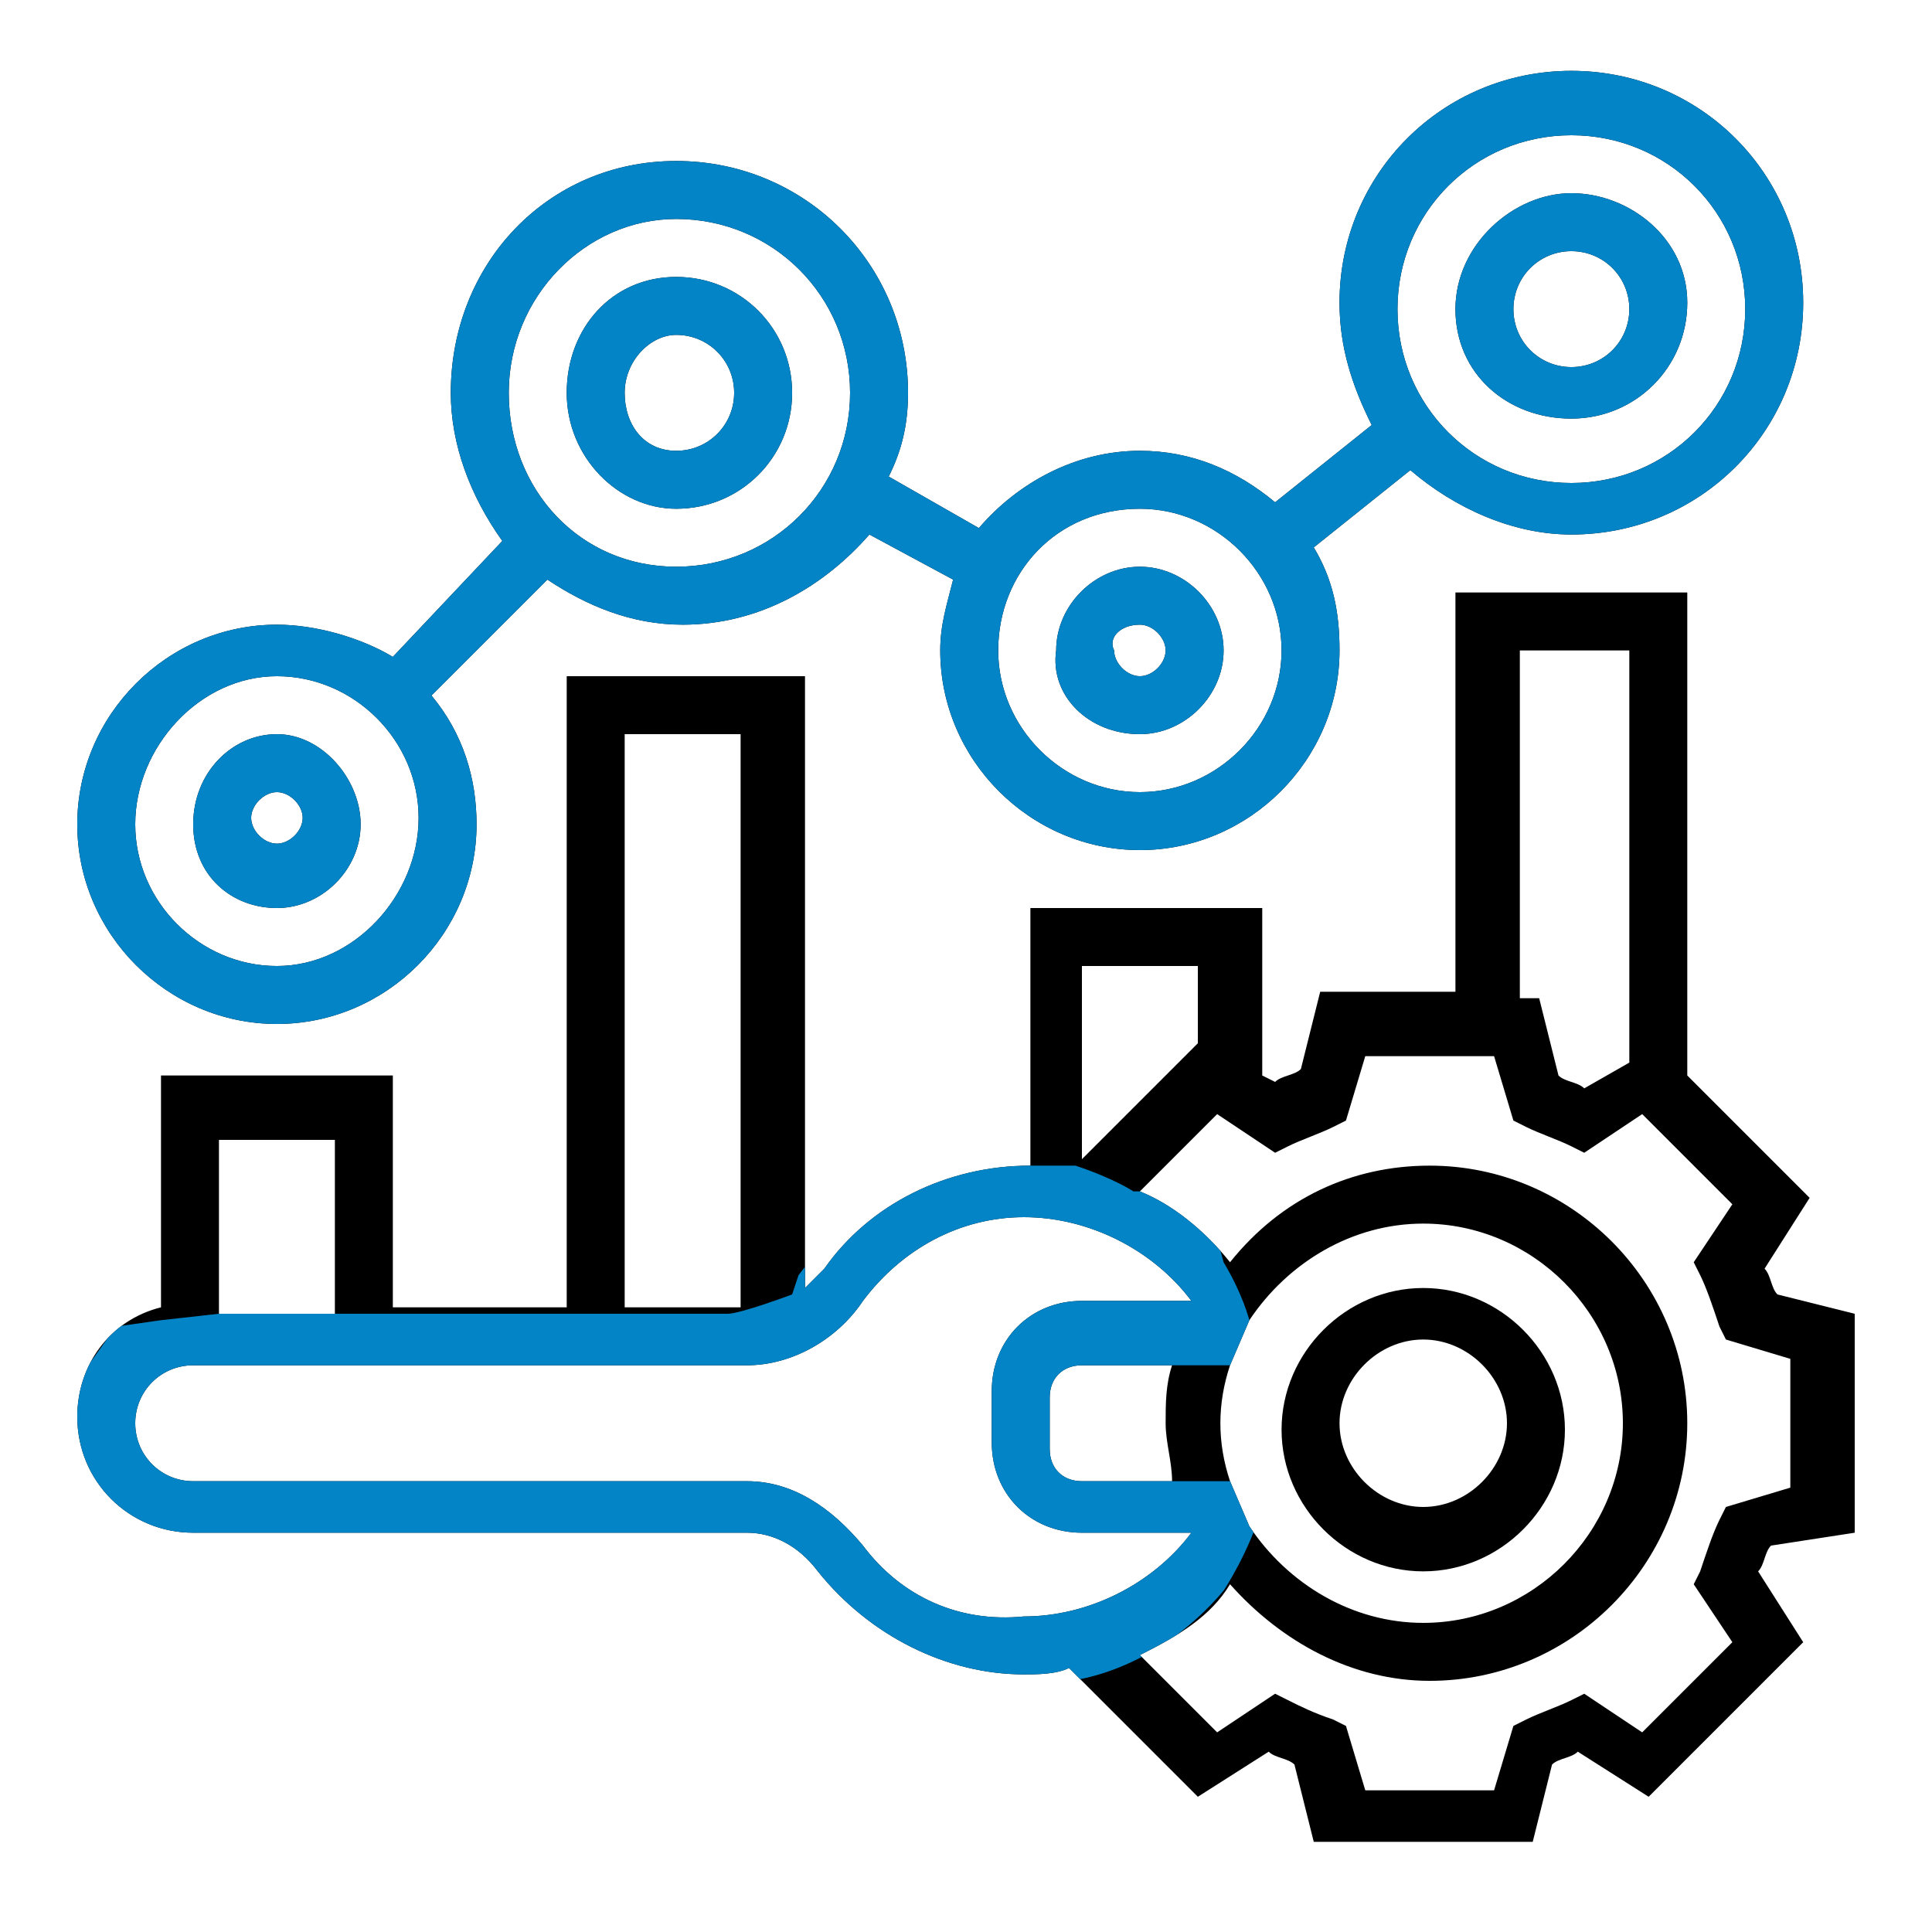
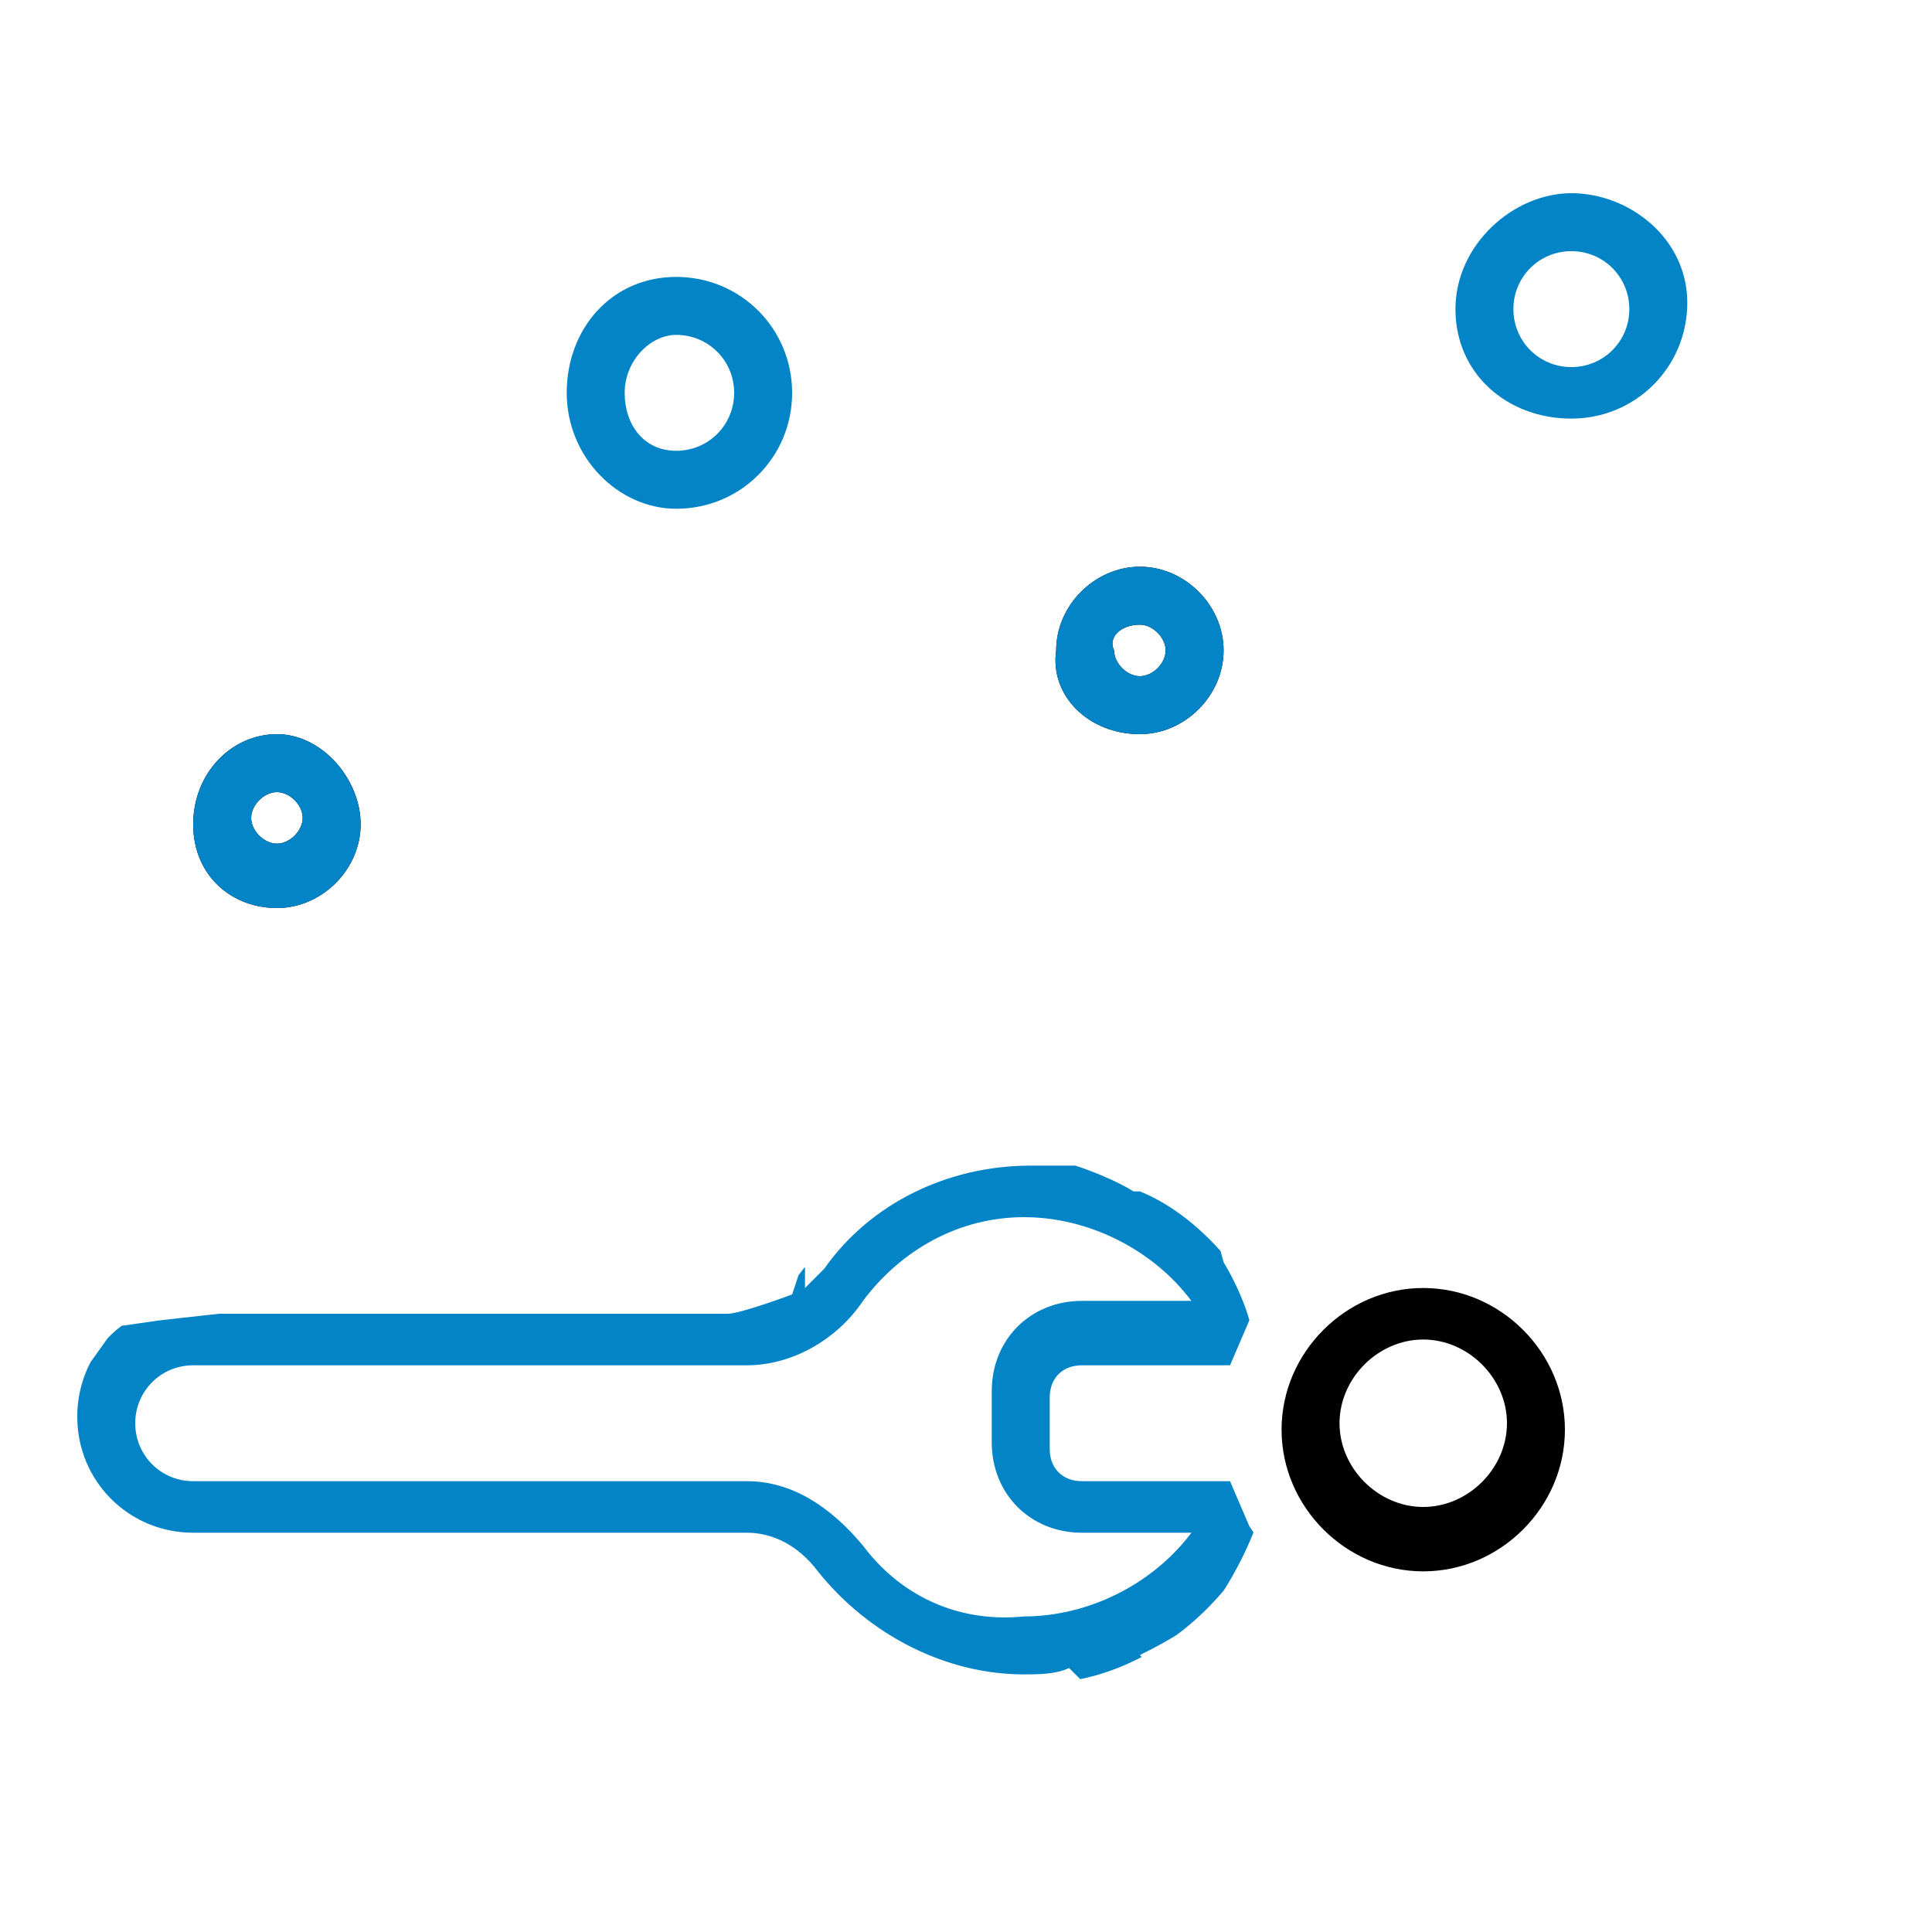
<svg xmlns="http://www.w3.org/2000/svg" xmlns:xlink="http://www.w3.org/1999/xlink" version="1.1" id="Layer_1" x="0px" y="0px" viewBox="0 0 30 30" style="enable-background:new 0 0 30 30;" xml:space="preserve">
  <style type="text/css">
	.st0{fill:#0284C7;}
	.st1{clip-path:url(#SVGID_2_);}
	.st2{clip-path:url(#SVGID_4_);}
</style>
  <g>
    <path d="M22.1,24.4c1.2,0,2.2-1,2.2-2.2c0-1.2-1-2.2-2.2-2.2c-1.2,0-2.2,1-2.2,2.2C19.9,23.4,20.9,24.4,22.1,24.4z M22.1,20.8   c0.7,0,1.3,0.6,1.3,1.3c0,0.7-0.6,1.3-1.3,1.3c-0.7,0-1.3-0.6-1.3-1.3C20.8,21.4,21.4,20.8,22.1,20.8z" />
-     <path d="M28.8,23.8v-3.4l-1.2-0.3c-0.1-0.1-0.1-0.3-0.2-0.4l0.7-1.1l-1.9-1.9V9.2h-3.6v6.2h-2.1l-0.3,1.2c-0.1,0.1-0.3,0.1-0.4,0.2   l-0.2-0.1v-2.6h-3.6v4c-1.3,0-2.5,0.6-3.2,1.6c-0.1,0.1-0.2,0.2-0.3,0.3v-9.5H8.8v9.8H6.1v-3.6H2.5v3.6c-0.8,0.2-1.3,0.9-1.3,1.7   c0,1,0.8,1.8,1.8,1.8h8.6c0.4,0,0.8,0.2,1.1,0.6c0.8,1,2,1.6,3.2,1.6c0.2,0,0.5,0,0.7-0.1l2,2l1.1-0.7c0.1,0.1,0.3,0.1,0.4,0.2   l0.3,1.2h3.4l0.3-1.2c0.1-0.1,0.3-0.1,0.4-0.2l1.1,0.7l2.4-2.4l-0.7-1.1c0.1-0.1,0.1-0.3,0.2-0.4L28.8,23.8z M23.5,10.1h1.8v6.4   l-0.7,0.4c-0.1-0.1-0.3-0.1-0.4-0.2l-0.3-1.2h-0.3V10.1z M18.6,15v1.2L16.8,18v-3H18.6z M9.7,11.4h1.8v8.9H9.7V11.4z M5.2,17.7v2.7   H3.4v-2.7H5.2z M13.4,24c-0.5-0.6-1.1-1-1.8-1H3c-0.5,0-0.9-0.4-0.9-0.9c0-0.5,0.4-0.9,0.9-0.9h8.6c0.7,0,1.4-0.4,1.8-1   c0.6-0.8,1.5-1.3,2.5-1.3c1,0,2,0.5,2.6,1.3h-1.7c-0.8,0-1.4,0.6-1.4,1.4v0.8c0,0.8,0.6,1.4,1.4,1.4h1.7c-0.6,0.8-1.6,1.3-2.6,1.3   C14.9,25.2,14,24.8,13.4,24z M18.2,23h-1.4c-0.3,0-0.5-0.2-0.5-0.5v-0.8c0-0.3,0.2-0.5,0.5-0.5h1.4c-0.1,0.3-0.1,0.6-0.1,0.9   S18.2,22.7,18.2,23L18.2,23z M19.1,23L19.1,23C19.1,23,19.1,23,19.1,23c-0.2-0.6-0.2-1.2,0-1.8l0.3-0.7C20,19.6,21,19,22.1,19   c1.7,0,3.1,1.4,3.1,3.1c0,1.7-1.4,3.1-3.1,3.1c-1.1,0-2.1-0.6-2.7-1.5 M26.9,25.5l-1.4,1.4l-0.9-0.6l-0.2,0.1   c-0.2,0.1-0.5,0.2-0.7,0.3l-0.2,0.1l-0.3,1h-2l-0.3-1l-0.2-0.1c-0.3-0.1-0.5-0.2-0.7-0.3l-0.2-0.1l-0.9,0.6l-1.2-1.2   c0.6-0.3,1.1-0.6,1.4-1.1c0.8,0.9,1.9,1.5,3.1,1.5c2.2,0,4-1.8,4-4s-1.8-4-4-4c-1.2,0-2.3,0.5-3.1,1.5c-0.4-0.5-0.9-0.9-1.4-1.1   l1.2-1.2l0.9,0.6l0.2-0.1c0.2-0.1,0.5-0.2,0.7-0.3l0.2-0.1l0.3-1h2l0.3,1l0.2,0.1c0.2,0.1,0.5,0.2,0.7,0.3l0.2,0.1l0.9-0.6l1.4,1.4   l-0.6,0.9l0.1,0.2c0.1,0.2,0.2,0.5,0.3,0.8l0.1,0.2l1,0.3v2l-1,0.3l-0.1,0.2c-0.1,0.2-0.2,0.5-0.3,0.8l-0.1,0.2L26.9,25.5z    M24.4,6.5c1,0,1.8-0.8,1.8-1.8S25.3,3,24.4,3s-1.8,0.8-1.8,1.8S23.4,6.5,24.4,6.5z M24.4,3.9c0.5,0,0.9,0.4,0.9,0.9   s-0.4,0.9-0.9,0.9s-0.9-0.4-0.9-0.9S23.9,3.9,24.4,3.9z M10.5,7.9c1,0,1.8-0.8,1.8-1.8s-0.8-1.8-1.8-1.8S8.8,5.1,8.8,6.1   S9.6,7.9,10.5,7.9z M10.5,5.2c0.5,0,0.9,0.4,0.9,0.9S11,7,10.5,7S9.7,6.6,9.7,6.1S10.1,5.2,10.5,5.2z" />
    <path d="M17.7,11.4c0.7,0,1.3-0.6,1.3-1.3c0-0.7-0.6-1.3-1.3-1.3c-0.7,0-1.3,0.6-1.3,1.3C16.3,10.8,16.9,11.4,17.7,11.4z M17.7,9.7   c0.2,0,0.4,0.2,0.4,0.4c0,0.2-0.2,0.4-0.4,0.4c-0.2,0-0.4-0.2-0.4-0.4c0,0,0,0,0,0C17.2,9.9,17.4,9.7,17.7,9.7z M4.3,14.1   c0.7,0,1.3-0.6,1.3-1.3S5,11.4,4.3,11.4S3,12,3,12.8S3.6,14.1,4.3,14.1z M4.3,12.3c0.2,0,0.4,0.2,0.4,0.4c0,0.2-0.2,0.4-0.4,0.4   c-0.2,0-0.4-0.2-0.4-0.4c0,0,0,0,0,0C3.9,12.5,4.1,12.3,4.3,12.3z" />
-     <path d="M4.3,15.9c1.7,0,3.1-1.4,3.1-3.1c0-0.7-0.2-1.4-0.7-2L8.5,9c0.6,0.4,1.3,0.7,2.1,0.7c1.2,0,2.2-0.6,2.9-1.4L14.8,9   c-0.1,0.4-0.2,0.7-0.2,1.1c0,1.7,1.4,3.1,3.1,3.1s3.1-1.4,3.1-3.1c0-0.6-0.1-1.1-0.4-1.6l1.5-1.2c0.7,0.6,1.6,1,2.5,1   c2,0,3.6-1.6,3.6-3.6s-1.6-3.6-3.6-3.6s-3.6,1.6-3.6,3.6c0,0.7,0.2,1.3,0.5,1.9l-1.5,1.2C19.2,7.3,18.5,7,17.7,7   c-1,0-1.9,0.5-2.5,1.2l-1.4-0.8C14,7,14.1,6.6,14.1,6.1c0-2-1.6-3.6-3.6-3.6S7,4.1,7,6.1c0,0.8,0.3,1.6,0.8,2.3l-1.7,1.8   C5.6,9.9,4.9,9.7,4.3,9.7c-1.7,0-3.1,1.4-3.1,3.1S2.6,15.9,4.3,15.9z M24.4,2.1c1.5,0,2.7,1.2,2.7,2.7s-1.2,2.7-2.7,2.7   c-1.5,0-2.7-1.2-2.7-2.7S22.9,2.1,24.4,2.1z M17.7,7.9c1.2,0,2.2,1,2.2,2.2s-1,2.2-2.2,2.2s-2.2-1-2.2-2.2S16.4,7.9,17.7,7.9z    M10.5,3.4c1.5,0,2.7,1.2,2.7,2.7S12,8.8,10.5,8.8S7.9,7.6,7.9,6.1S9.1,3.4,10.5,3.4z M4.3,10.5c1.2,0,2.2,1,2.2,2.2S5.5,15,4.3,15   s-2.2-1-2.2-2.2S3.1,10.5,4.3,10.5z" />
  </g>
  <g>
    <defs>
      <path id="SVGID_1_" d="M16.7,18.1l-0.8,0L15.5,18l-1.6,0.3l-0.8,0.6l-0.7,0.9l-0.1,0.3c0,0-0.8,0.3-1,0.3l-1.6,0H3.4l-0.9,0.1    l-0.7,0.1l-1,1.4l0.6,2L4.4,25l5.9,0.1l2.1,1l3.1,0.5l1.1-0.5c0,0,1.3-0.1,2.4-1.4c0,0,0.4-0.6,0.6-1.3L19.3,23l-1.1,0l-0.5-0.7    l0.5-1.1h1.2l0-0.7c0,0-0.1-0.4-0.4-0.9l-0.3-1.1l-1.1,0C17.6,18.5,17.3,18.3,16.7,18.1z" />
    </defs>
    <clipPath id="SVGID_2_">
      <use xlink:href="#SVGID_1_" style="overflow:visible;" />
    </clipPath>
    <g class="st1">
      <path d="M22.1,24.4c1.2,0,2.2-1,2.2-2.2c0-1.2-1-2.2-2.2-2.2c-1.2,0-2.2,1-2.2,2.2C19.9,23.4,20.9,24.4,22.1,24.4z M22.1,20.8    c0.7,0,1.3,0.6,1.3,1.3c0,0.7-0.6,1.3-1.3,1.3c-0.7,0-1.3-0.6-1.3-1.3C20.8,21.4,21.4,20.8,22.1,20.8z" />
      <path class="st0" d="M28.8,23.8v-3.4l-1.2-0.3c-0.1-0.1-0.1-0.3-0.2-0.4l0.7-1.1l-1.9-1.9V9.2h-3.6v6.2h-2.1l-0.3,1.2    c-0.1,0.1-0.3,0.1-0.4,0.2l-0.2-0.1v-2.6h-3.6v4c-1.3,0-2.5,0.6-3.2,1.6c-0.1,0.1-0.2,0.2-0.3,0.3v-9.5H8.8v9.8H6.1v-3.6H2.5v3.6    c-0.8,0.2-1.3,0.9-1.3,1.7c0,1,0.8,1.8,1.8,1.8h8.6c0.4,0,0.8,0.2,1.1,0.6c0.8,1,2,1.6,3.2,1.6c0.2,0,0.5,0,0.7-0.1l2,2l1.1-0.7    c0.1,0.1,0.3,0.1,0.4,0.2l0.3,1.2h3.4l0.3-1.2c0.1-0.1,0.3-0.1,0.4-0.2l1.1,0.7l2.4-2.4l-0.7-1.1c0.1-0.1,0.1-0.3,0.2-0.4    L28.8,23.8z M23.5,10.1h1.8v6.4l-0.7,0.4c-0.1-0.1-0.3-0.1-0.4-0.2l-0.3-1.2h-0.3V10.1z M18.6,15v1.2L16.8,18v-3H18.6z M9.7,11.4    h1.8v8.9H9.7V11.4z M5.2,17.7v2.7H3.4v-2.7H5.2z M13.4,24c-0.5-0.6-1.1-1-1.8-1H3c-0.5,0-0.9-0.4-0.9-0.9c0-0.5,0.4-0.9,0.9-0.9    h8.6c0.7,0,1.4-0.4,1.8-1c0.6-0.8,1.5-1.3,2.5-1.3c1,0,2,0.5,2.6,1.3h-1.7c-0.8,0-1.4,0.6-1.4,1.4v0.8c0,0.8,0.6,1.4,1.4,1.4h1.7    c-0.6,0.8-1.6,1.3-2.6,1.3C14.9,25.2,14,24.8,13.4,24z M18.2,23h-1.4c-0.3,0-0.5-0.2-0.5-0.5v-0.8c0-0.3,0.2-0.5,0.5-0.5h1.4    c-0.1,0.3-0.1,0.6-0.1,0.9S18.2,22.7,18.2,23L18.2,23z M19.1,23L19.1,23C19.1,23,19.1,23,19.1,23c-0.2-0.6-0.2-1.2,0-1.8l0.3-0.7    C20,19.6,21,19,22.1,19c1.7,0,3.1,1.4,3.1,3.1c0,1.7-1.4,3.1-3.1,3.1c-1.1,0-2.1-0.6-2.7-1.5 M26.9,25.5l-1.4,1.4l-0.9-0.6    l-0.2,0.1c-0.2,0.1-0.5,0.2-0.7,0.3l-0.2,0.1l-0.3,1h-2l-0.3-1l-0.2-0.1c-0.3-0.1-0.5-0.2-0.7-0.3l-0.2-0.1l-0.9,0.6l-1.2-1.2    c0.6-0.3,1.1-0.6,1.4-1.1c0.8,0.9,1.9,1.5,3.1,1.5c2.2,0,4-1.8,4-4s-1.8-4-4-4c-1.2,0-2.3,0.5-3.1,1.5c-0.4-0.5-0.9-0.9-1.4-1.1    l1.2-1.2l0.9,0.6l0.2-0.1c0.2-0.1,0.5-0.2,0.7-0.3l0.2-0.1l0.3-1h2l0.3,1l0.2,0.1c0.2,0.1,0.5,0.2,0.7,0.3l0.2,0.1l0.9-0.6    l1.4,1.4l-0.6,0.9l0.1,0.2c0.1,0.2,0.2,0.5,0.3,0.8l0.1,0.2l1,0.3v2l-1,0.3l-0.1,0.2c-0.1,0.2-0.2,0.5-0.3,0.8l-0.1,0.2L26.9,25.5    z M24.4,6.5c1,0,1.8-0.8,1.8-1.8S25.3,3,24.4,3s-1.8,0.8-1.8,1.8S23.4,6.5,24.4,6.5z M24.4,3.9c0.5,0,0.9,0.4,0.9,0.9    s-0.4,0.9-0.9,0.9s-0.9-0.4-0.9-0.9S23.9,3.9,24.4,3.9z M10.5,7.9c1,0,1.8-0.8,1.8-1.8s-0.8-1.8-1.8-1.8S8.8,5.1,8.8,6.1    S9.6,7.9,10.5,7.9z M10.5,5.2c0.5,0,0.9,0.4,0.9,0.9S11,7,10.5,7S9.7,6.6,9.7,6.1S10.1,5.2,10.5,5.2z" />
      <path d="M17.7,11.4c0.7,0,1.3-0.6,1.3-1.3c0-0.7-0.6-1.3-1.3-1.3c-0.7,0-1.3,0.6-1.3,1.3C16.3,10.8,16.9,11.4,17.7,11.4z     M17.7,9.7c0.2,0,0.4,0.2,0.4,0.4c0,0.2-0.2,0.4-0.4,0.4c-0.2,0-0.4-0.2-0.4-0.4c0,0,0,0,0,0C17.2,9.9,17.4,9.7,17.7,9.7z     M4.3,14.1c0.7,0,1.3-0.6,1.3-1.3S5,11.4,4.3,11.4S3,12,3,12.8S3.6,14.1,4.3,14.1z M4.3,12.3c0.2,0,0.4,0.2,0.4,0.4    c0,0.2-0.2,0.4-0.4,0.4c-0.2,0-0.4-0.2-0.4-0.4c0,0,0,0,0,0C3.9,12.5,4.1,12.3,4.3,12.3z" />
-       <path d="M4.3,15.9c1.7,0,3.1-1.4,3.1-3.1c0-0.7-0.2-1.4-0.7-2L8.5,9c0.6,0.4,1.3,0.7,2.1,0.7c1.2,0,2.2-0.6,2.9-1.4L14.8,9    c-0.1,0.4-0.2,0.7-0.2,1.1c0,1.7,1.4,3.1,3.1,3.1s3.1-1.4,3.1-3.1c0-0.6-0.1-1.1-0.4-1.6l1.5-1.2c0.7,0.6,1.6,1,2.5,1    c2,0,3.6-1.6,3.6-3.6s-1.6-3.6-3.6-3.6s-3.6,1.6-3.6,3.6c0,0.7,0.2,1.3,0.5,1.9l-1.5,1.2C19.2,7.3,18.5,7,17.7,7    c-1,0-1.9,0.5-2.5,1.2l-1.4-0.8C14,7,14.1,6.6,14.1,6.1c0-2-1.6-3.6-3.6-3.6S7,4.1,7,6.1c0,0.8,0.3,1.6,0.8,2.3l-1.7,1.8    C5.6,9.9,4.9,9.7,4.3,9.7c-1.7,0-3.1,1.4-3.1,3.1S2.6,15.9,4.3,15.9z M24.4,2.1c1.5,0,2.7,1.2,2.7,2.7s-1.2,2.7-2.7,2.7    c-1.5,0-2.7-1.2-2.7-2.7S22.9,2.1,24.4,2.1z M17.7,7.9c1.2,0,2.2,1,2.2,2.2s-1,2.2-2.2,2.2s-2.2-1-2.2-2.2S16.4,7.9,17.7,7.9z     M10.5,3.4c1.5,0,2.7,1.2,2.7,2.7S12,8.8,10.5,8.8S7.9,7.6,7.9,6.1S9.1,3.4,10.5,3.4z M4.3,10.5c1.2,0,2.2,1,2.2,2.2    S5.5,15,4.3,15s-2.2-1-2.2-2.2S3.1,10.5,4.3,10.5z" />
    </g>
  </g>
  <g>
    <defs>
      <path id="SVGID_3_" d="M6.5,15.9l1.3-1.3L8,10.9l0.4-0.9h3.9l1.7,1.5l2,2.3c0,0,3.5-0.2,3.6-0.2c0.1,0,2.4-2.8,2.4-2.8L22,8.3    l2.8,0.5l2.9-0.3l1-5.2l-0.7-1.9l-4.5-0.9L8,2.5L4.6,5.7l-4,4.6v4l0.9,2L4,16.1L6.5,15.9z" />
    </defs>
    <clipPath id="SVGID_4_">
      <use xlink:href="#SVGID_3_" style="overflow:visible;" />
    </clipPath>
    <g class="st2">
-       <path d="M22.1,24.4c1.2,0,2.2-1,2.2-2.2c0-1.2-1-2.2-2.2-2.2c-1.2,0-2.2,1-2.2,2.2C19.9,23.4,20.9,24.4,22.1,24.4z M22.1,20.8    c0.7,0,1.3,0.6,1.3,1.3c0,0.7-0.6,1.3-1.3,1.3c-0.7,0-1.3-0.6-1.3-1.3C20.8,21.4,21.4,20.8,22.1,20.8z" />
      <path class="st0" d="M28.8,23.8v-3.4l-1.2-0.3c-0.1-0.1-0.1-0.3-0.2-0.4l0.7-1.1l-1.9-1.9V9.2h-3.6v6.2h-2.1l-0.3,1.2    c-0.1,0.1-0.3,0.1-0.4,0.2l-0.2-0.1v-2.6h-3.6v4c-1.3,0-2.5,0.6-3.2,1.6c-0.1,0.1-0.2,0.2-0.3,0.3v-9.5H8.8v9.8H6.1v-3.6H2.5v3.6    c-0.8,0.2-1.3,0.9-1.3,1.7c0,1,0.8,1.8,1.8,1.8h8.6c0.4,0,0.8,0.2,1.1,0.6c0.8,1,2,1.6,3.2,1.6c0.2,0,0.5,0,0.7-0.1l2,2l1.1-0.7    c0.1,0.1,0.3,0.1,0.4,0.2l0.3,1.2h3.4l0.3-1.2c0.1-0.1,0.3-0.1,0.4-0.2l1.1,0.7l2.4-2.4l-0.7-1.1c0.1-0.1,0.1-0.3,0.2-0.4    L28.8,23.8z M23.5,10.1h1.8v6.4l-0.7,0.4c-0.1-0.1-0.3-0.1-0.4-0.2l-0.3-1.2h-0.3V10.1z M18.6,15v1.2L16.8,18v-3H18.6z M9.7,11.4    h1.8v8.9H9.7V11.4z M5.2,17.7v2.7H3.4v-2.7H5.2z M13.4,24c-0.5-0.6-1.1-1-1.8-1H3c-0.5,0-0.9-0.4-0.9-0.9c0-0.5,0.4-0.9,0.9-0.9    h8.6c0.7,0,1.4-0.4,1.8-1c0.6-0.8,1.5-1.3,2.5-1.3c1,0,2,0.5,2.6,1.3h-1.7c-0.8,0-1.4,0.6-1.4,1.4v0.8c0,0.8,0.6,1.4,1.4,1.4h1.7    c-0.6,0.8-1.6,1.3-2.6,1.3C14.9,25.2,14,24.8,13.4,24z M18.2,23h-1.4c-0.3,0-0.5-0.2-0.5-0.5v-0.8c0-0.3,0.2-0.5,0.5-0.5h1.4    c-0.1,0.3-0.1,0.6-0.1,0.9S18.2,22.7,18.2,23L18.2,23z M19.1,23L19.1,23C19.1,23,19.1,23,19.1,23c-0.2-0.6-0.2-1.2,0-1.8l0.3-0.7    C20,19.6,21,19,22.1,19c1.7,0,3.1,1.4,3.1,3.1c0,1.7-1.4,3.1-3.1,3.1c-1.1,0-2.1-0.6-2.7-1.5 M26.9,25.5l-1.4,1.4l-0.9-0.6    l-0.2,0.1c-0.2,0.1-0.5,0.2-0.7,0.3l-0.2,0.1l-0.3,1h-2l-0.3-1l-0.2-0.1c-0.3-0.1-0.5-0.2-0.7-0.3l-0.2-0.1l-0.9,0.6l-1.2-1.2    c0.6-0.3,1.1-0.6,1.4-1.1c0.8,0.9,1.9,1.5,3.1,1.5c2.2,0,4-1.8,4-4s-1.8-4-4-4c-1.2,0-2.3,0.5-3.1,1.5c-0.4-0.5-0.9-0.9-1.4-1.1    l1.2-1.2l0.9,0.6l0.2-0.1c0.2-0.1,0.5-0.2,0.7-0.3l0.2-0.1l0.3-1h2l0.3,1l0.2,0.1c0.2,0.1,0.5,0.2,0.7,0.3l0.2,0.1l0.9-0.6    l1.4,1.4l-0.6,0.9l0.1,0.2c0.1,0.2,0.2,0.5,0.3,0.8l0.1,0.2l1,0.3v2l-1,0.3l-0.1,0.2c-0.1,0.2-0.2,0.5-0.3,0.8l-0.1,0.2L26.9,25.5    z M24.4,6.5c1,0,1.8-0.8,1.8-1.8S25.3,3,24.4,3s-1.8,0.8-1.8,1.8S23.4,6.5,24.4,6.5z M24.4,3.9c0.5,0,0.9,0.4,0.9,0.9    s-0.4,0.9-0.9,0.9s-0.9-0.4-0.9-0.9S23.9,3.9,24.4,3.9z M10.5,7.9c1,0,1.8-0.8,1.8-1.8s-0.8-1.8-1.8-1.8S8.8,5.1,8.8,6.1    S9.6,7.9,10.5,7.9z M10.5,5.2c0.5,0,0.9,0.4,0.9,0.9S11,7,10.5,7S9.7,6.6,9.7,6.1S10.1,5.2,10.5,5.2z" />
      <path class="st0" d="M17.7,11.4c0.7,0,1.3-0.6,1.3-1.3c0-0.7-0.6-1.3-1.3-1.3c-0.7,0-1.3,0.6-1.3,1.3    C16.3,10.8,16.9,11.4,17.7,11.4z M17.7,9.7c0.2,0,0.4,0.2,0.4,0.4c0,0.2-0.2,0.4-0.4,0.4c-0.2,0-0.4-0.2-0.4-0.4c0,0,0,0,0,0    C17.2,9.9,17.4,9.7,17.7,9.7z M4.3,14.1c0.7,0,1.3-0.6,1.3-1.3S5,11.4,4.3,11.4S3,12,3,12.8S3.6,14.1,4.3,14.1z M4.3,12.3    c0.2,0,0.4,0.2,0.4,0.4c0,0.2-0.2,0.4-0.4,0.4c-0.2,0-0.4-0.2-0.4-0.4c0,0,0,0,0,0C3.9,12.5,4.1,12.3,4.3,12.3z" />
-       <path class="st0" d="M4.3,15.9c1.7,0,3.1-1.4,3.1-3.1c0-0.7-0.2-1.4-0.7-2L8.5,9c0.6,0.4,1.3,0.7,2.1,0.7c1.2,0,2.2-0.6,2.9-1.4    L14.8,9c-0.1,0.4-0.2,0.7-0.2,1.1c0,1.7,1.4,3.1,3.1,3.1s3.1-1.4,3.1-3.1c0-0.6-0.1-1.1-0.4-1.6l1.5-1.2c0.7,0.6,1.6,1,2.5,1    c2,0,3.6-1.6,3.6-3.6s-1.6-3.6-3.6-3.6s-3.6,1.6-3.6,3.6c0,0.7,0.2,1.3,0.5,1.9l-1.5,1.2C19.2,7.3,18.5,7,17.7,7    c-1,0-1.9,0.5-2.5,1.2l-1.4-0.8C14,7,14.1,6.6,14.1,6.1c0-2-1.6-3.6-3.6-3.6S7,4.1,7,6.1c0,0.8,0.3,1.6,0.8,2.3l-1.7,1.8    C5.6,9.9,4.9,9.7,4.3,9.7c-1.7,0-3.1,1.4-3.1,3.1S2.6,15.9,4.3,15.9z M24.4,2.1c1.5,0,2.7,1.2,2.7,2.7s-1.2,2.7-2.7,2.7    c-1.5,0-2.7-1.2-2.7-2.7S22.9,2.1,24.4,2.1z M17.7,7.9c1.2,0,2.2,1,2.2,2.2s-1,2.2-2.2,2.2s-2.2-1-2.2-2.2S16.4,7.9,17.7,7.9z     M10.5,3.4c1.5,0,2.7,1.2,2.7,2.7S12,8.8,10.5,8.8S7.9,7.6,7.9,6.1S9.1,3.4,10.5,3.4z M4.3,10.5c1.2,0,2.2,1,2.2,2.2    S5.5,15,4.3,15s-2.2-1-2.2-2.2S3.1,10.5,4.3,10.5z" />
    </g>
  </g>
</svg>